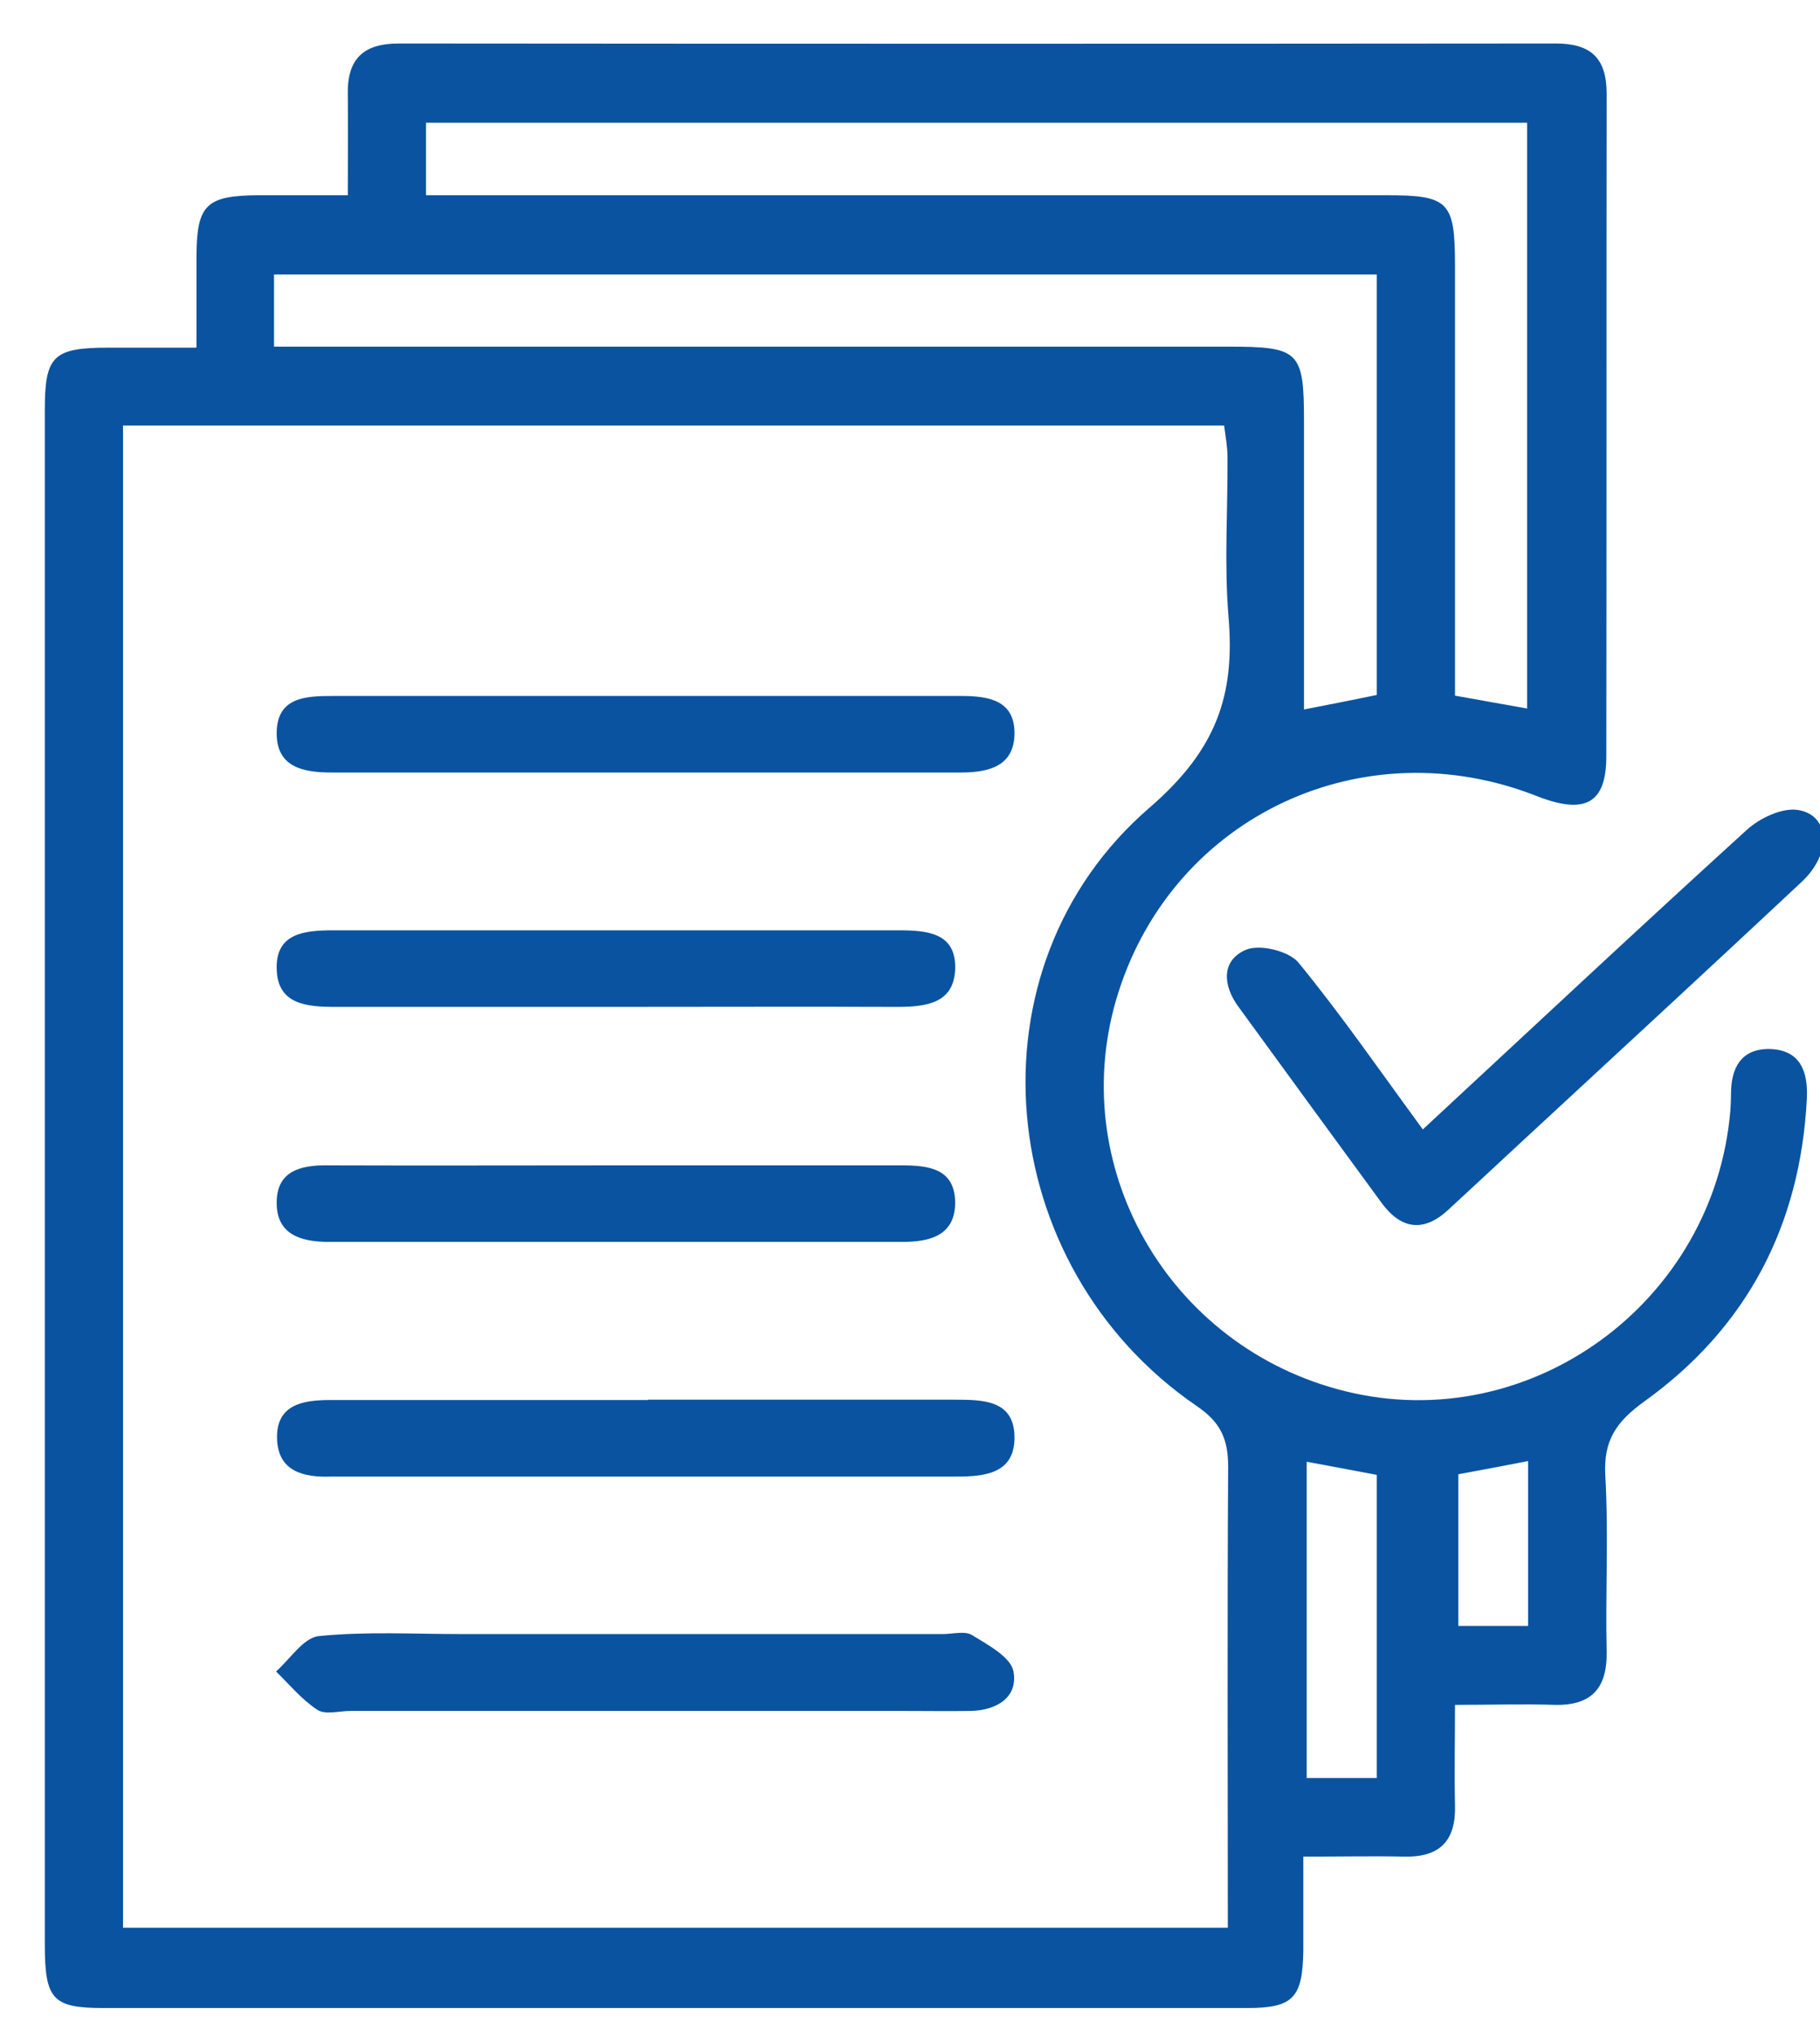
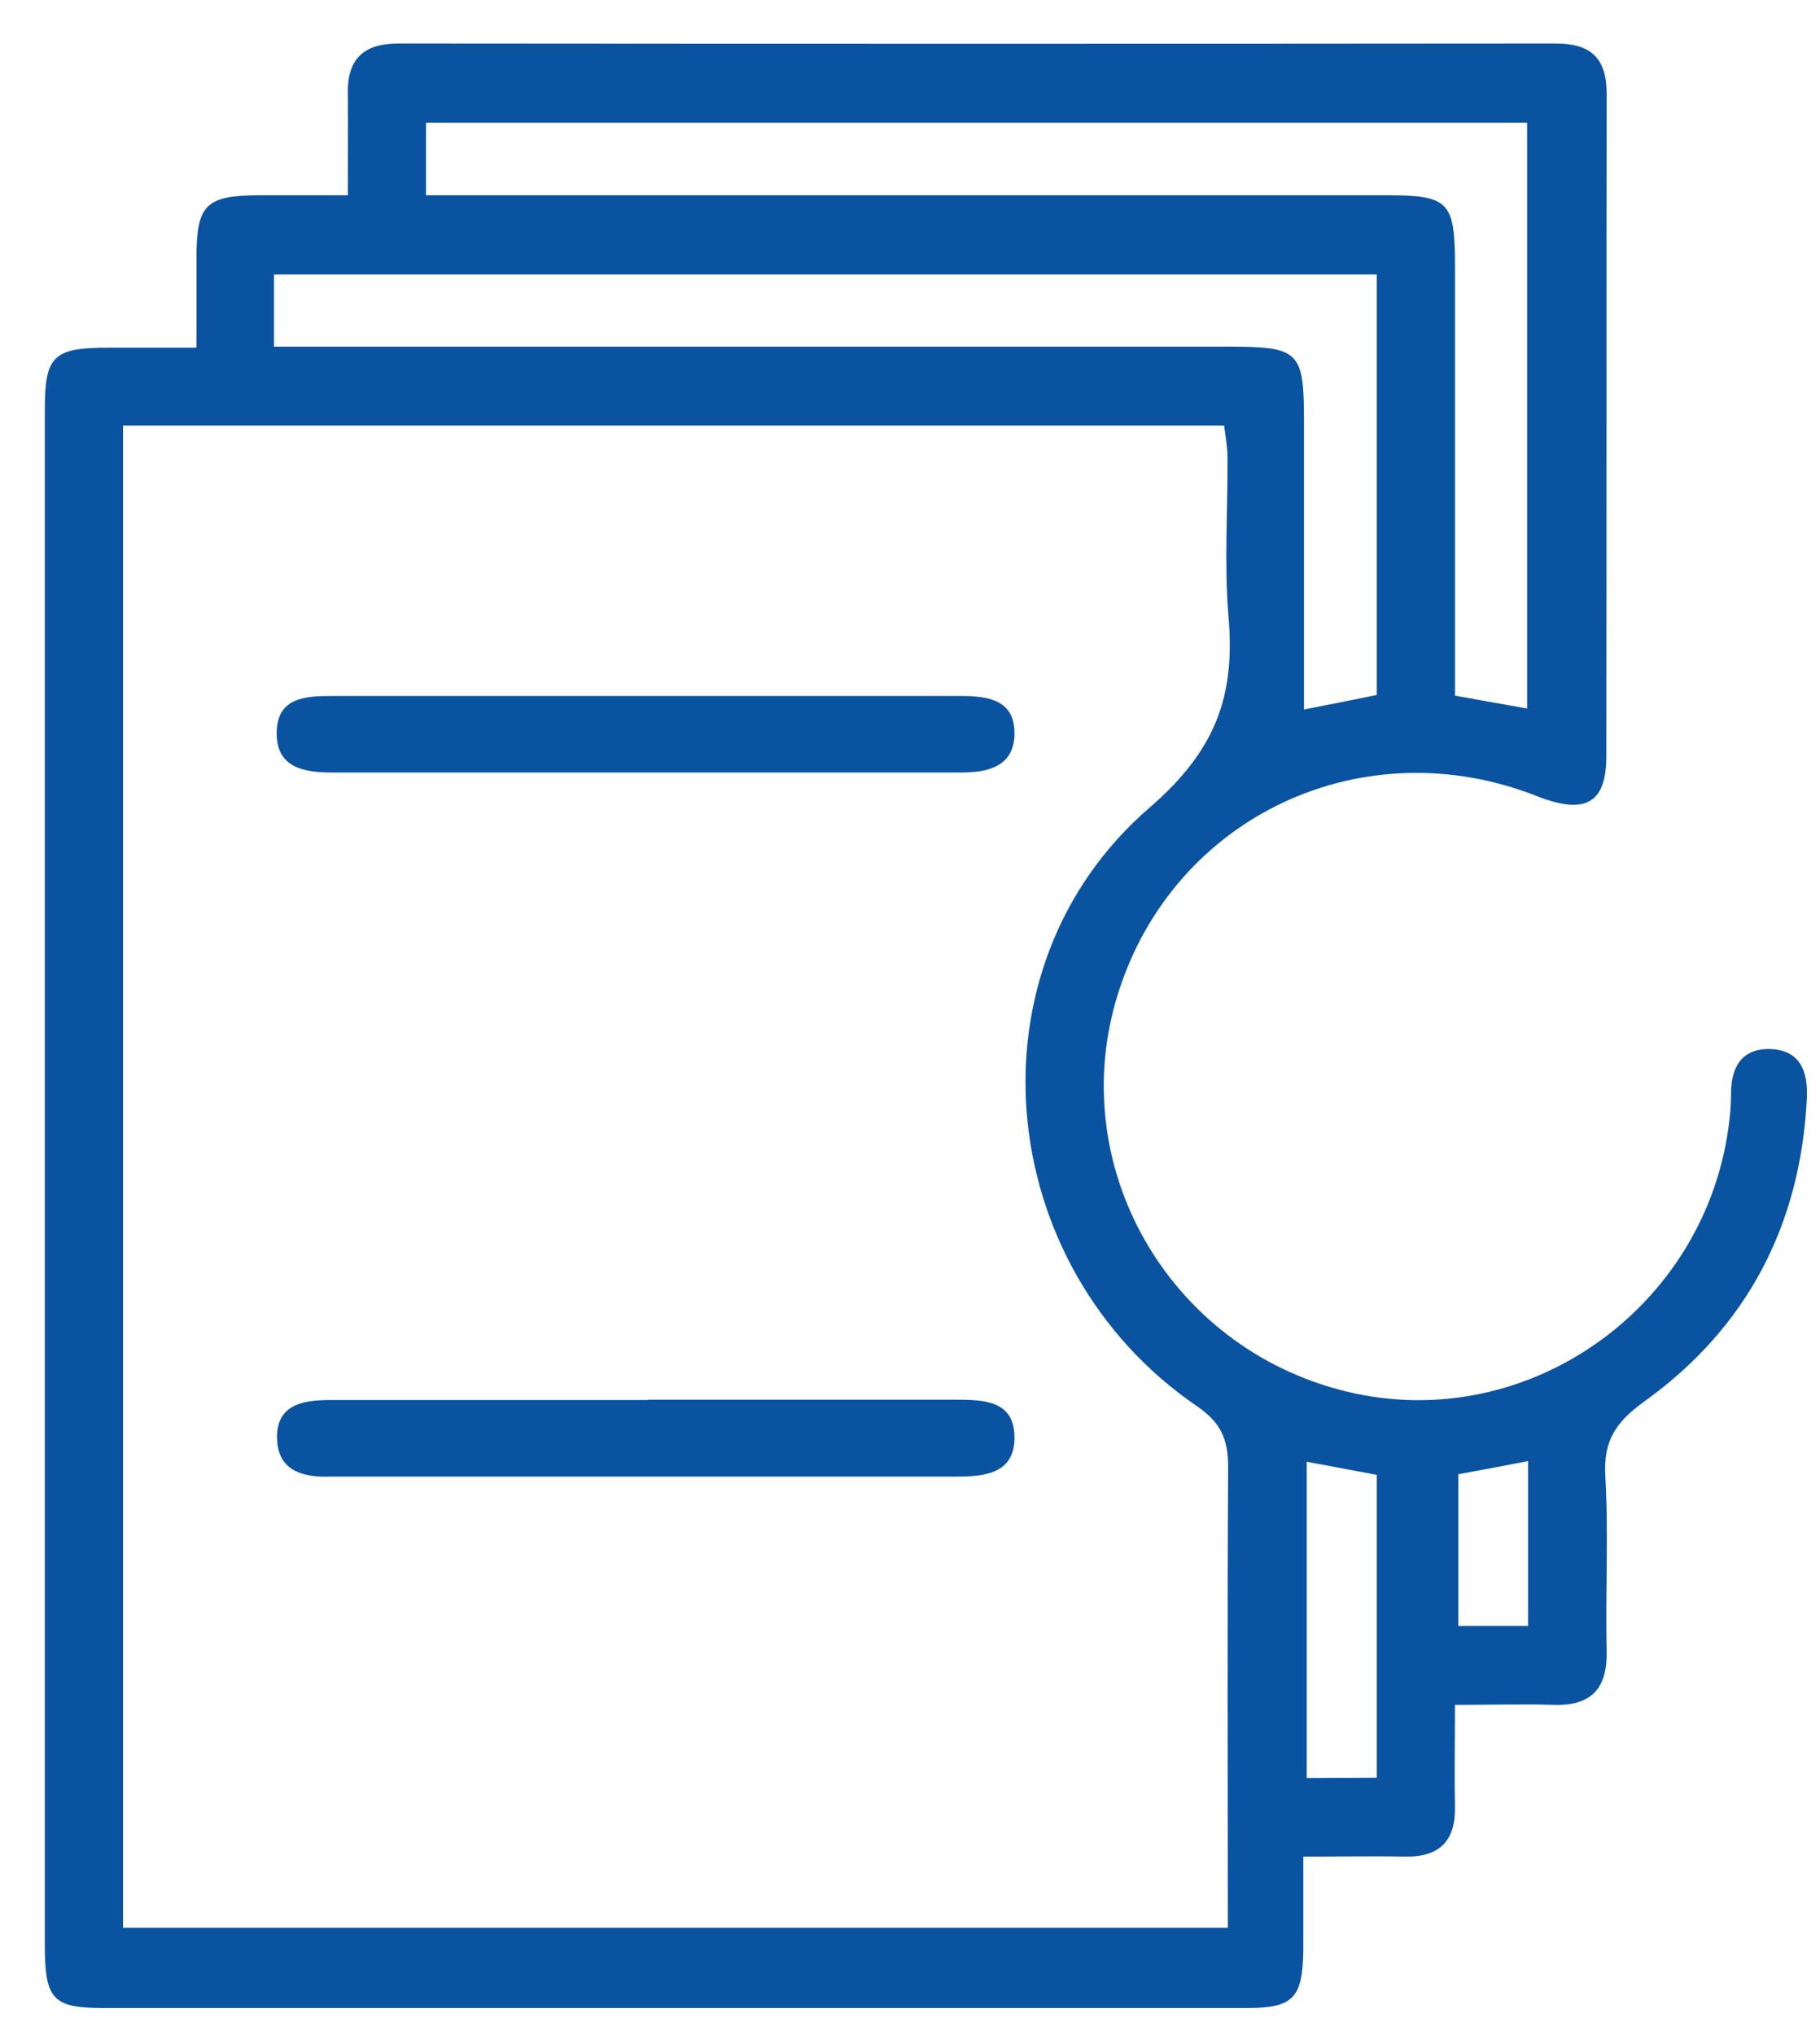
<svg xmlns="http://www.w3.org/2000/svg" id="Warstwa_1" data-name="Warstwa 1" viewBox="0 0 54 60.34">
  <defs>
    <style>
      .cls-1 {
        fill: #0a53a1;
      }
    </style>
  </defs>
-   <path class="cls-1" d="M5.83,10.28c0-.99,0-1.84,0-2.7,.01-1.51,.29-1.78,1.84-1.79,.82,0,1.65,0,2.65,0,0-1.05,.01-2.02,0-3-.02-1.04,.46-1.5,1.51-1.5,11.44,.01,22.88,.01,34.33,0,1.04,0,1.51,.43,1.51,1.49-.01,6.55,0,13.1-.01,19.65,0,1.4-.63,1.74-2.06,1.18-5.15-2.03-10.74,.58-12.41,5.8-1.64,5.11,1.45,10.55,6.73,11.85,5.48,1.35,10.94-2.63,11.42-8.32,.01-.17,.02-.33,.02-.5,0-.77,.3-1.34,1.14-1.33,.91,.02,1.15,.66,1.11,1.47-.19,3.75-1.77,6.79-4.82,8.98-.83,.6-1.22,1.15-1.16,2.2,.1,1.73,0,3.48,.04,5.22,.02,1.1-.46,1.61-1.56,1.58-.91-.03-1.82,0-2.94,0,0,1.03-.02,2,0,2.98,.03,1.04-.44,1.54-1.49,1.52-.95-.02-1.89,0-3.01,0,0,.98,0,1.88,0,2.78-.02,1.41-.3,1.71-1.66,1.71-11.32,0-22.64,0-33.95,0-1.5,0-1.73-.26-1.73-1.88,0-14.55,0-29.1,0-43.65,0-.62,0-1.24,0-1.87,0-1.6,.25-1.84,1.9-1.84,.82,0,1.64,0,2.59,0ZM3.65,57.17H36.43c0-4.62-.02-9.14,.01-13.66,0-.82-.21-1.32-.93-1.81-6.07-4.15-6.91-13-1.4-17.75,1.98-1.71,2.54-3.33,2.34-5.66-.13-1.56-.02-3.15-.03-4.73,0-.31-.06-.63-.1-.94H3.65V57.17ZM45.31,21.01V3.64H12.64v2.15c.5,0,.95,0,1.39,0,9.04,0,18.07,0,27.11,0,1.85,0,2.03,.19,2.03,2.09,0,3.81,0,7.63,0,11.44,0,.44,0,.88,0,1.31,.82,.15,1.46,.26,2.13,.38ZM8.13,10.28c.59,0,1.08,0,1.57,0,8.91,0,17.82,0,26.73,0,2.13,0,2.26,.13,2.26,2.23,0,2.81,0,5.61,0,8.53,.82-.16,1.49-.29,2.16-.43V8.14H8.13v2.15ZM40.85,52.72v-8.98c-.72-.14-1.39-.26-2.08-.39v9.38h2.08Zm2.42-8.99v4.49h2.07v-4.89c-.72,.14-1.36,.26-2.07,.39Z" />
-   <path class="cls-1" d="M42.22,33.49c3.29-3.05,6.43-5.99,9.62-8.89,.38-.34,1.03-.65,1.5-.58,.96,.15,1.02,1.29,.12,2.13-2.66,2.49-5.34,4.96-8.02,7.44-.82,.76-1.64,1.52-2.46,2.28-.74,.69-1.41,.59-1.99-.2-1.42-1.94-2.84-3.88-4.25-5.82-.46-.63-.51-1.36,.22-1.68,.41-.18,1.27,.03,1.56,.37,1.28,1.56,2.43,3.23,3.7,4.96Z" />
+   <path class="cls-1" d="M5.83,10.28c0-.99,0-1.84,0-2.7,.01-1.51,.29-1.78,1.84-1.79,.82,0,1.65,0,2.65,0,0-1.05,.01-2.02,0-3-.02-1.04,.46-1.5,1.51-1.5,11.44,.01,22.88,.01,34.33,0,1.04,0,1.51,.43,1.51,1.49-.01,6.55,0,13.1-.01,19.65,0,1.4-.63,1.74-2.06,1.18-5.15-2.03-10.74,.58-12.41,5.8-1.64,5.11,1.45,10.55,6.73,11.85,5.48,1.35,10.94-2.63,11.42-8.32,.01-.17,.02-.33,.02-.5,0-.77,.3-1.34,1.14-1.33,.91,.02,1.15,.66,1.11,1.47-.19,3.75-1.77,6.79-4.82,8.98-.83,.6-1.22,1.15-1.16,2.2,.1,1.73,0,3.48,.04,5.22,.02,1.1-.46,1.61-1.56,1.58-.91-.03-1.82,0-2.94,0,0,1.03-.02,2,0,2.98,.03,1.04-.44,1.54-1.49,1.52-.95-.02-1.89,0-3.01,0,0,.98,0,1.88,0,2.78-.02,1.41-.3,1.71-1.66,1.71-11.32,0-22.64,0-33.95,0-1.5,0-1.73-.26-1.73-1.88,0-14.55,0-29.1,0-43.65,0-.62,0-1.24,0-1.87,0-1.6,.25-1.84,1.9-1.84,.82,0,1.64,0,2.59,0ZM3.65,57.17H36.43c0-4.62-.02-9.14,.01-13.66,0-.82-.21-1.32-.93-1.81-6.07-4.15-6.91-13-1.4-17.75,1.98-1.71,2.54-3.33,2.34-5.66-.13-1.56-.02-3.15-.03-4.73,0-.31-.06-.63-.1-.94H3.65V57.17ZM45.31,21.01V3.64H12.64v2.15c.5,0,.95,0,1.39,0,9.04,0,18.07,0,27.11,0,1.85,0,2.03,.19,2.03,2.09,0,3.81,0,7.63,0,11.44,0,.44,0,.88,0,1.31,.82,.15,1.46,.26,2.13,.38ZM8.13,10.28c.59,0,1.08,0,1.57,0,8.91,0,17.82,0,26.73,0,2.13,0,2.26,.13,2.26,2.23,0,2.81,0,5.61,0,8.53,.82-.16,1.49-.29,2.16-.43V8.14H8.13v2.15ZM40.85,52.72v-8.98c-.72-.14-1.39-.26-2.08-.39v9.38Zm2.42-8.99v4.49h2.07v-4.89c-.72,.14-1.36,.26-2.07,.39Z" />
  <path class="cls-1" d="M19.19,20.64c3.11,0,6.22,0,9.33,0,.82,0,1.59,.13,1.58,1.12-.01,.96-.76,1.15-1.59,1.15-6.22,0-12.44,0-18.66,0-.87,0-1.67-.16-1.64-1.22,.03-1.01,.86-1.05,1.65-1.05,3.11,0,6.22,0,9.33,0Z" />
  <path class="cls-1" d="M19.22,41.51c3.03,0,6.05,0,9.08,0,.87,0,1.82,0,1.8,1.16-.02,1.04-.9,1.12-1.74,1.12-6.14,0-12.27,0-18.41,0-.04,0-.08,0-.12,0-.82,.03-1.58-.15-1.61-1.12-.03-1,.74-1.15,1.56-1.15,3.15,0,6.3,0,9.45,0Z" />
-   <path class="cls-1" d="M19.27,48.46c2.9,0,5.81,0,8.71,0,.29,0,.65-.1,.86,.03,.47,.29,1.15,.65,1.23,1.08,.14,.76-.49,1.15-1.26,1.17-.66,.01-1.33,0-1.99,0-5.47,0-10.95,0-16.42,0-.33,0-.74,.12-.98-.03-.46-.3-.83-.75-1.23-1.14,.42-.37,.81-1,1.27-1.05,1.4-.14,2.81-.06,4.22-.06,1.87,0,3.73,0,5.6,0Z" />
-   <path class="cls-1" d="M18.28,29.86c-2.78,0-5.55,0-8.33,0-.85,0-1.71-.07-1.74-1.11-.04-1.07,.81-1.16,1.67-1.16,5.59,0,11.19,0,16.78,0,.85,0,1.71,.07,1.68,1.14-.03,1.04-.88,1.13-1.73,1.13-2.78-.01-5.55,0-8.33,0Z" />
-   <path class="cls-1" d="M18.41,34.56c2.78,0,5.55,0,8.33,0,.81,0,1.59,.09,1.6,1.1,0,.97-.73,1.17-1.56,1.17-5.68,0-11.35,0-17.03,0-.84,0-1.56-.23-1.54-1.19,.01-.91,.71-1.09,1.5-1.08,2.9,.01,5.8,0,8.7,0Z" />
</svg>